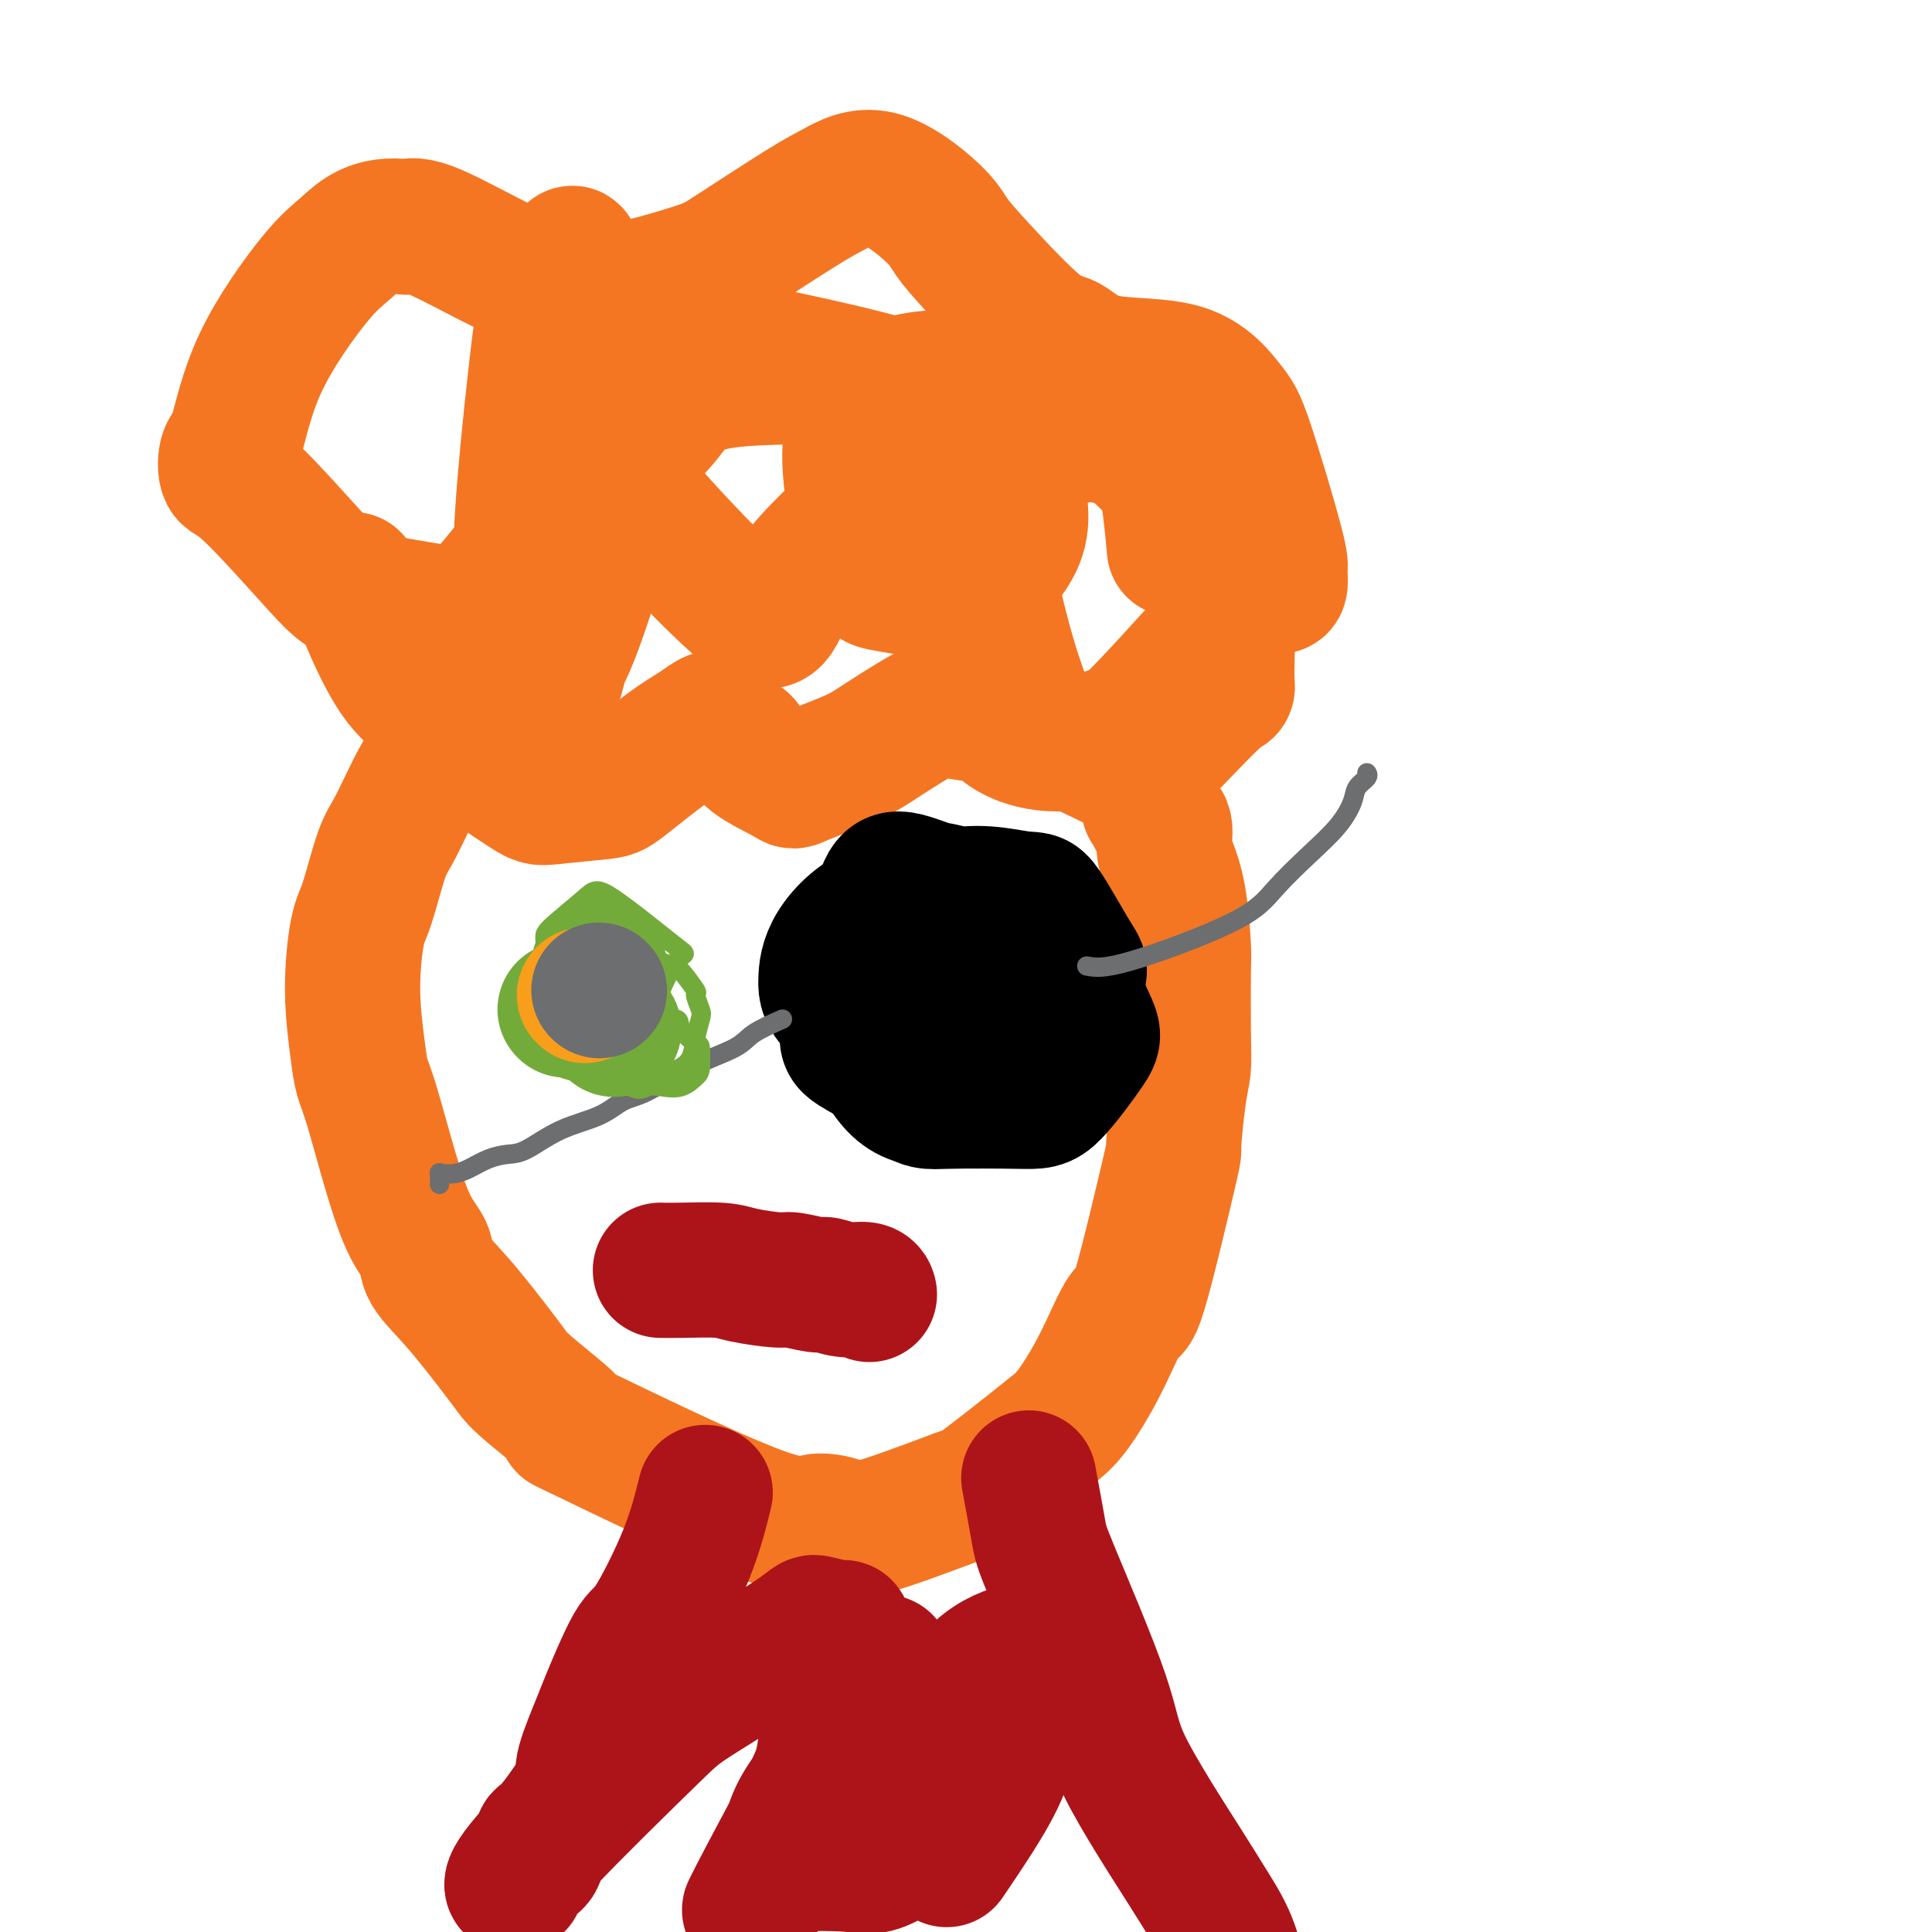
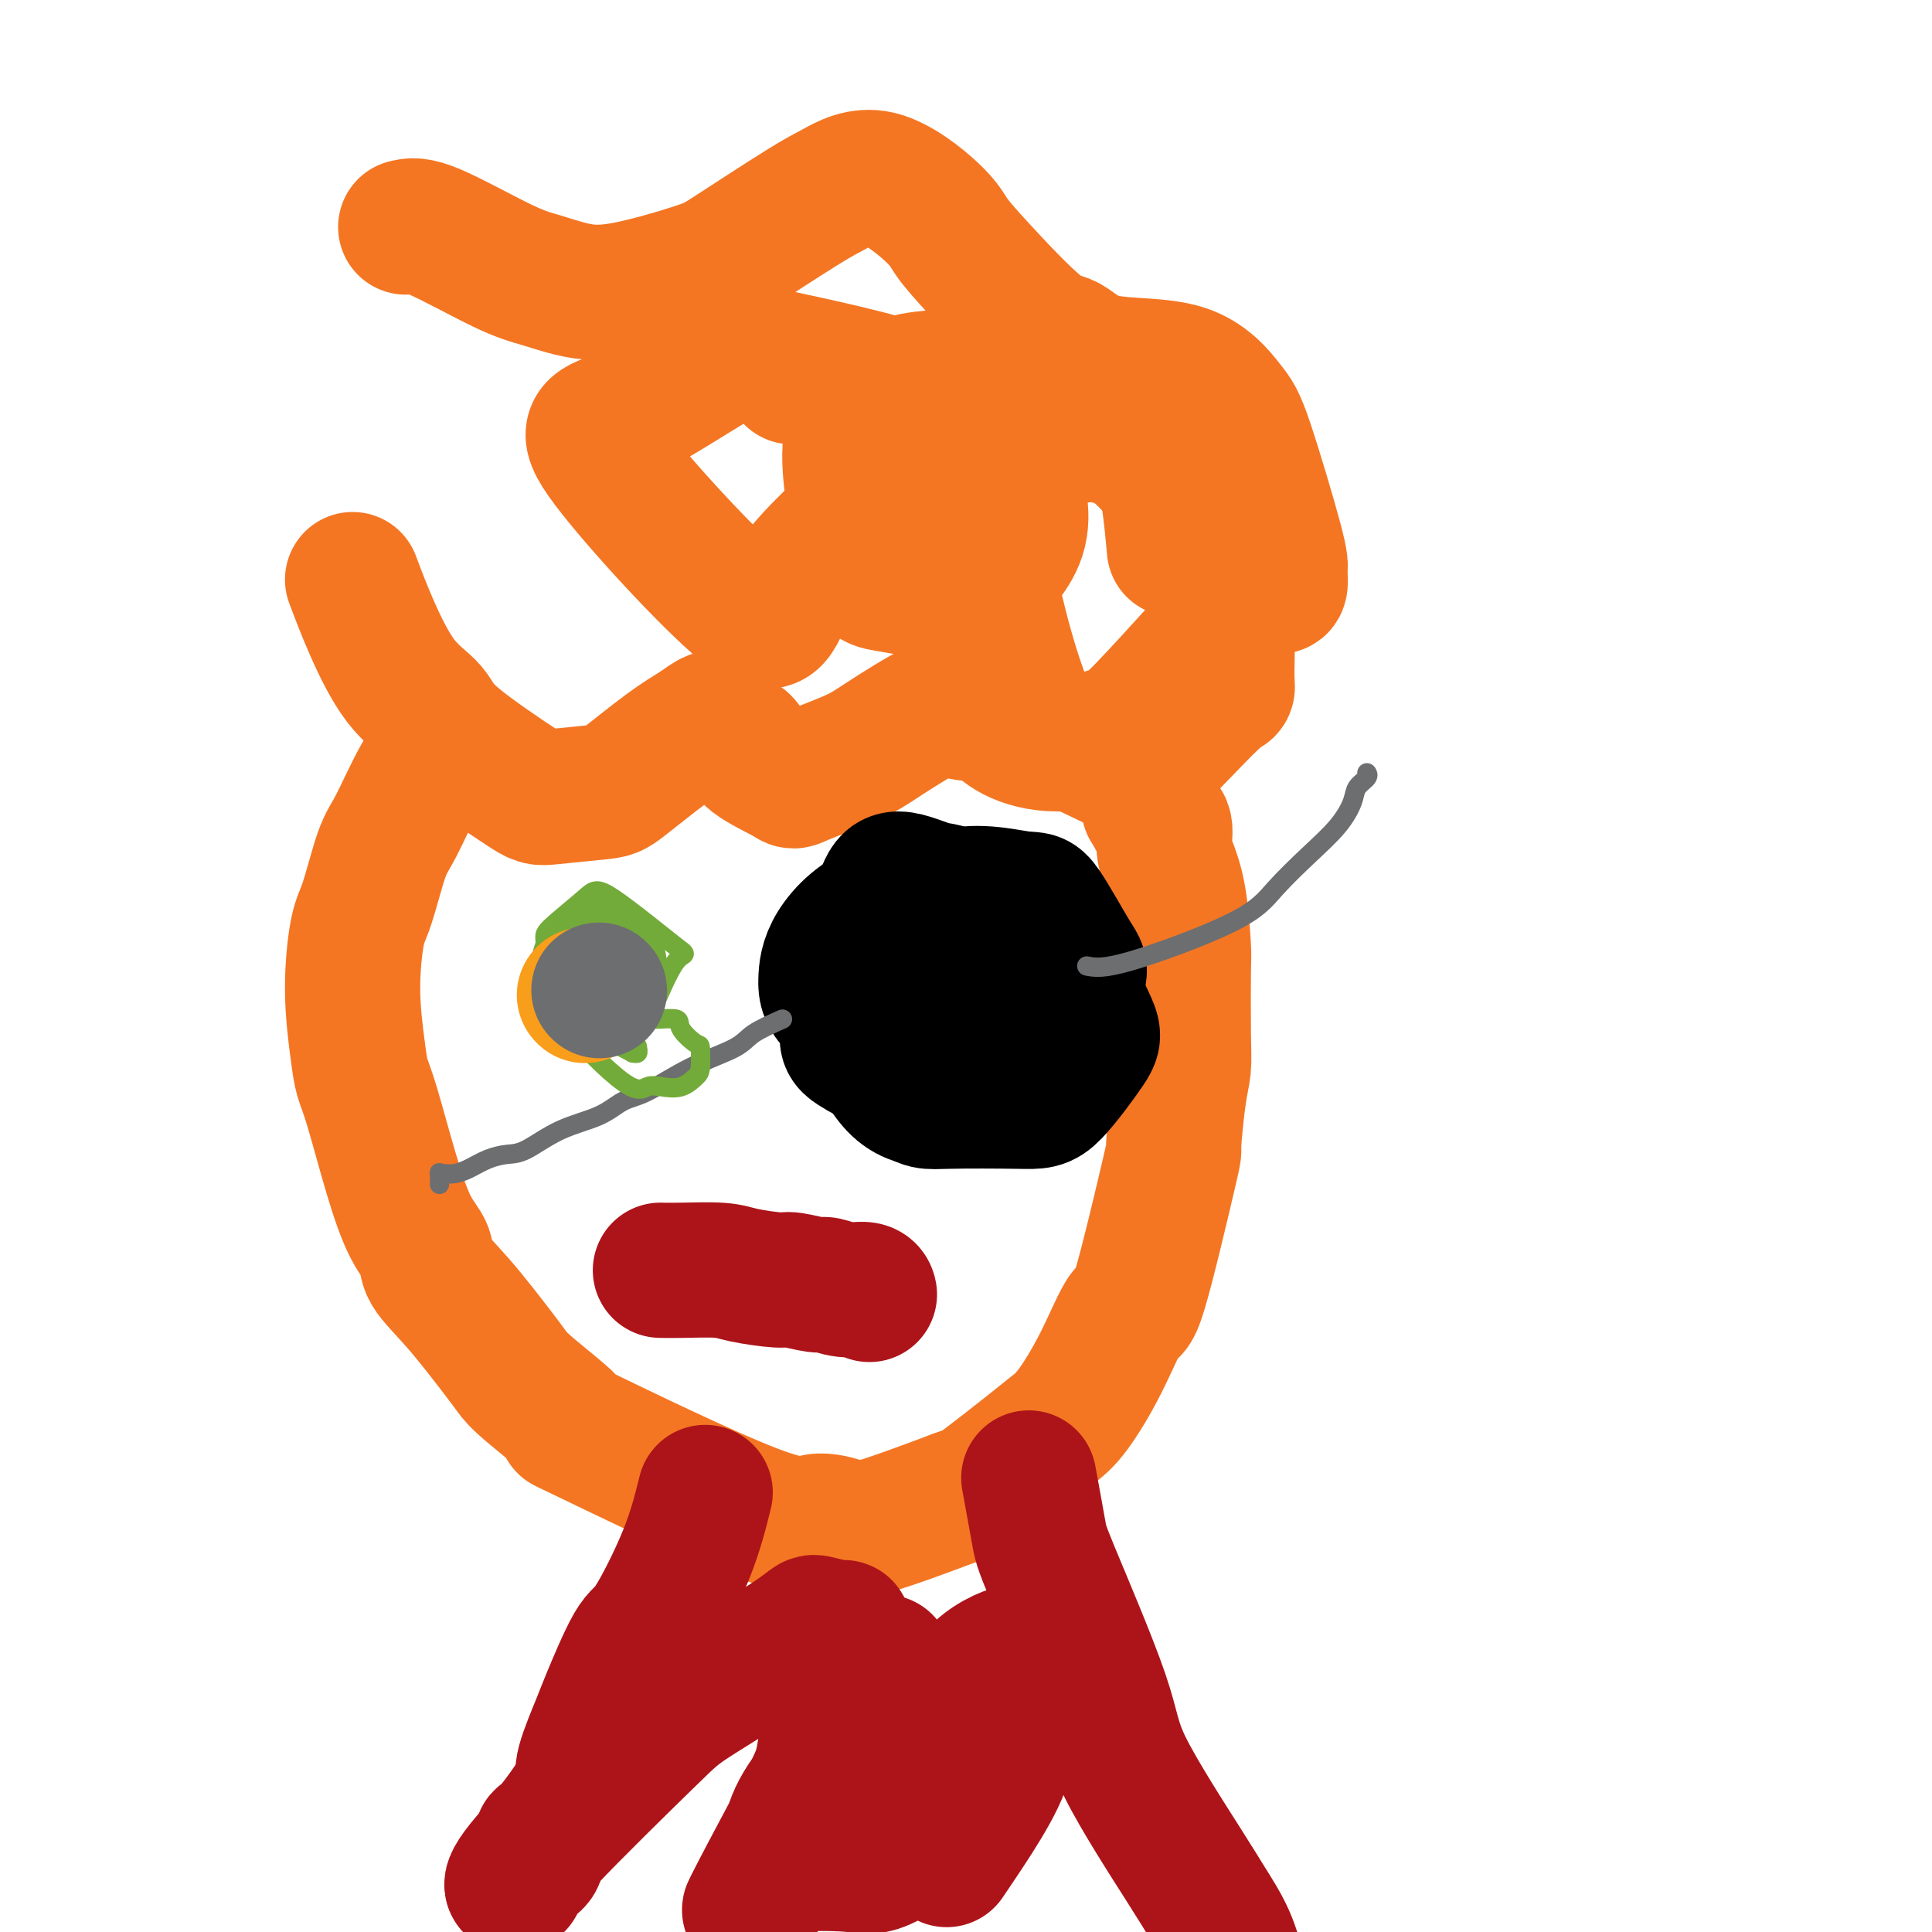
<svg xmlns="http://www.w3.org/2000/svg" viewBox="0 0 400 400" version="1.1">
  <g fill="none" stroke="#F47623" stroke-width="28" stroke-linecap="round" stroke-linejoin="round">
    <path d="M73,120c1.181,3.135 2.362,6.269 4,10c1.638,3.731 3.733,8.058 6,11c2.267,2.942 4.705,4.498 6,6c1.295,1.502 1.447,2.951 5,6c3.553,3.049 10.508,7.698 14,10c3.492,2.302 3.523,2.257 6,2c2.477,-0.257 7.402,-0.727 10,-1c2.598,-0.273 2.871,-0.349 5,-2c2.129,-1.651 6.116,-4.877 9,-7c2.884,-2.123 4.665,-3.141 6,-4c1.335,-0.859 2.225,-1.557 3,-2c0.775,-0.443 1.435,-0.630 2,0c0.565,0.630 1.036,2.077 2,3c0.964,0.923 2.421,1.320 3,2c0.579,0.680 0.280,1.641 2,3c1.720,1.359 5.459,3.116 7,4c1.541,0.884 0.884,0.895 3,0c2.116,-0.895 7.004,-2.695 10,-4c2.996,-1.305 4.100,-2.114 7,-4c2.900,-1.886 7.595,-4.850 10,-6c2.405,-1.150 2.521,-0.485 4,0c1.479,0.485 4.320,0.790 6,1c1.680,0.210 2.197,0.324 3,1c0.803,0.676 1.892,1.913 4,3c2.108,1.087 5.235,2.023 9,2c3.765,-0.023 8.167,-1.006 11,-2c2.833,-0.994 4.095,-1.998 7,-5c2.905,-3.002 7.452,-8.001 12,-13" />
    <path d="M249,134c5.260,-5.368 8.912,-9.788 11,-12c2.088,-2.212 2.614,-2.215 3,-2c0.386,0.215 0.633,0.647 1,1c0.367,0.353 0.852,0.626 1,0c0.148,-0.626 -0.043,-2.151 0,-3c0.043,-0.849 0.320,-1.022 -1,-6c-1.320,-4.978 -4.236,-14.760 -6,-20c-1.764,-5.240 -2.376,-5.937 -4,-8c-1.624,-2.063 -4.261,-5.492 -9,-7c-4.739,-1.508 -11.581,-1.096 -16,-2c-4.419,-0.904 -6.416,-3.126 -8,-4c-1.584,-0.874 -2.755,-0.402 -6,-3c-3.245,-2.598 -8.563,-8.266 -12,-12c-3.437,-3.734 -4.994,-5.533 -6,-7c-1.006,-1.467 -1.463,-2.600 -4,-5c-2.537,-2.400 -7.155,-6.065 -11,-7c-3.845,-0.935 -6.917,0.860 -9,2c-2.083,1.140 -3.178,1.624 -7,4c-3.822,2.376 -10.373,6.644 -14,9c-3.627,2.356 -4.330,2.798 -8,4c-3.670,1.202 -10.305,3.162 -15,4c-4.695,0.838 -7.449,0.553 -10,0c-2.551,-0.553 -4.900,-1.375 -7,-2c-2.100,-0.625 -3.950,-1.053 -8,-3c-4.050,-1.947 -10.300,-5.413 -14,-7c-3.700,-1.587 -4.850,-1.293 -6,-1" />
-     <path d="M84,47c-6.784,-1.006 -9.744,1.979 -12,4c-2.256,2.021 -3.807,3.078 -7,7c-3.193,3.922 -8.026,10.709 -11,17c-2.974,6.291 -4.088,12.086 -5,15c-0.912,2.914 -1.620,2.947 -2,4c-0.380,1.053 -0.431,3.125 0,4c0.431,0.875 1.345,0.552 5,4c3.655,3.448 10.052,10.667 14,15c3.948,4.333 5.449,5.781 10,7c4.551,1.219 12.153,2.209 16,3c3.847,0.791 3.937,1.383 7,-2c3.063,-3.383 9.097,-10.739 12,-15c2.903,-4.261 2.674,-5.426 4,-12c1.326,-6.574 4.207,-18.558 5,-27c0.793,-8.442 -0.503,-13.342 -1,-16c-0.497,-2.658 -0.193,-3.076 -1,-2c-0.807,1.076 -2.723,3.644 -4,7c-1.277,3.356 -1.916,7.501 -3,17c-1.084,9.499 -2.614,24.354 -3,33c-0.386,8.646 0.372,11.084 1,14c0.628,2.916 1.124,6.311 2,10c0.876,3.689 2.130,7.674 3,8c0.870,0.326 1.355,-3.005 2,-5c0.645,-1.995 1.449,-2.653 4,-10c2.551,-7.347 6.849,-21.382 10,-29c3.151,-7.618 5.156,-8.820 7,-11c1.844,-2.180 3.527,-5.337 8,-7c4.473,-1.663 11.737,-1.831 19,-2" />
    <path d="M164,78c4.787,0.364 7.253,2.275 10,5c2.747,2.725 5.775,6.265 7,9c1.225,2.735 0.649,4.665 1,6c0.351,1.335 1.631,2.073 -2,6c-3.631,3.927 -12.173,11.041 -16,17c-3.827,5.959 -2.940,10.761 -10,5c-7.060,-5.761 -22.066,-22.087 -28,-30c-5.934,-7.913 -2.797,-7.413 3,-10c5.797,-2.587 14.255,-8.262 19,-11c4.745,-2.738 5.779,-2.540 13,-1c7.221,1.540 20.629,4.421 28,7c7.371,2.579 8.705,4.854 11,7c2.295,2.146 5.551,4.162 8,8c2.449,3.838 4.093,9.499 3,14c-1.093,4.501 -4.922,7.841 -7,10c-2.078,2.159 -2.407,3.137 -6,3c-3.593,-0.137 -10.452,-1.389 -14,-2c-3.548,-0.611 -3.787,-0.580 -5,-6c-1.213,-5.420 -3.402,-16.290 -3,-22c0.402,-5.710 3.395,-6.259 5,-8c1.605,-1.741 1.823,-4.672 7,-6c5.177,-1.328 15.315,-1.051 21,-1c5.685,0.051 6.919,-0.122 14,5c7.081,5.122 20.011,15.539 26,27c5.989,11.461 5.039,23.966 5,29c-0.039,5.034 0.835,2.597 -2,5c-2.835,2.403 -9.379,9.647 -13,13c-3.621,3.353 -4.320,2.815 -8,1c-3.680,-1.815 -10.340,-4.908 -17,-8" />
    <path d="M214,150c-5.195,-9.957 -9.682,-30.850 -11,-40c-1.318,-9.150 0.532,-6.556 2,-7c1.468,-0.444 2.555,-3.927 6,-7c3.445,-3.073 9.249,-5.735 14,-6c4.751,-0.265 8.449,1.867 11,3c2.551,1.133 3.956,1.267 5,5c1.044,3.733 1.727,11.067 2,14c0.273,2.933 0.137,1.467 0,0" />
    <path d="M92,154c-1.617,1.935 -3.235,3.869 -5,7c-1.765,3.131 -3.679,7.458 -5,10c-1.321,2.542 -2.050,3.298 -3,6c-0.950,2.702 -2.123,7.349 -3,10c-0.877,2.651 -1.460,3.306 -2,6c-0.540,2.694 -1.037,7.426 -1,12c0.037,4.574 0.607,8.989 1,12c0.393,3.011 0.610,4.619 1,6c0.390,1.381 0.952,2.534 2,6c1.048,3.466 2.583,9.243 4,14c1.417,4.757 2.715,8.492 4,11c1.285,2.508 2.557,3.788 3,5c0.443,1.212 0.058,2.357 1,4c0.942,1.643 3.213,3.786 6,7c2.787,3.214 6.091,7.501 8,10c1.909,2.499 2.422,3.212 3,4c0.578,0.788 1.222,1.653 4,4c2.778,2.347 7.689,6.176 8,7c0.311,0.824 -3.977,-1.358 3,2c6.977,3.358 25.220,12.256 35,16c9.780,3.744 11.096,2.333 13,2c1.904,-0.333 4.397,0.410 6,1c1.603,0.590 2.315,1.026 6,0c3.685,-1.026 10.342,-3.513 17,-6" />
    <path d="M198,310c3.512,-1.239 3.792,-1.336 6,-3c2.208,-1.664 6.342,-4.894 9,-7c2.658,-2.106 3.838,-3.088 5,-4c1.162,-0.912 2.305,-1.753 4,-4c1.695,-2.247 3.942,-5.900 6,-10c2.058,-4.100 3.927,-8.648 5,-10c1.073,-1.352 1.349,0.492 3,-5c1.651,-5.492 4.677,-18.319 6,-24c1.323,-5.681 0.943,-4.216 1,-6c0.057,-1.784 0.552,-6.817 1,-10c0.448,-3.183 0.850,-4.516 1,-6c0.150,-1.484 0.048,-3.117 0,-7c-0.048,-3.883 -0.042,-10.015 0,-13c0.042,-2.985 0.118,-2.824 0,-5c-0.118,-2.176 -0.432,-6.690 -1,-10c-0.568,-3.310 -1.391,-5.416 -2,-7c-0.609,-1.584 -1.004,-2.645 -1,-4c0.004,-1.355 0.407,-3.004 0,-4c-0.407,-0.996 -1.625,-1.339 -2,-2c-0.375,-0.661 0.091,-1.639 0,-2c-0.091,-0.361 -0.740,-0.103 -1,0c-0.260,0.103 -0.130,0.052 0,0" />
  </g>
  <g fill="none" stroke="#000000" stroke-width="28" stroke-linecap="round" stroke-linejoin="round">
    <path d="M190,191c0.000,0.000 0.000,0.000 0,0c0.000,0.000 0.000,0.000 0,0c0.000,0.000 0.000,0.000 0,0" />
    <path d="M183,185c0.574,-1.496 1.147,-2.991 3,-3c1.853,-0.009 4.984,1.470 7,2c2.016,0.530 2.917,0.111 5,2c2.083,1.889 5.347,6.085 7,10c1.653,3.915 1.695,7.549 1,10c-0.695,2.451 -2.126,3.719 -3,5c-0.874,1.281 -1.191,2.574 -4,4c-2.809,1.426 -8.109,2.983 -11,4c-2.891,1.017 -3.373,1.494 -5,1c-1.627,-0.494 -4.398,-1.957 -6,-3c-1.602,-1.043 -2.036,-1.665 -1,-4c1.036,-2.335 3.542,-6.381 5,-9c1.458,-2.619 1.867,-3.809 5,-6c3.133,-2.191 8.990,-5.383 12,-7c3.010,-1.617 3.173,-1.660 6,-1c2.827,0.660 8.318,2.023 11,3c2.682,0.977 2.556,1.568 4,5c1.444,3.432 4.459,9.704 6,13c1.541,3.296 1.610,3.617 0,6c-1.610,2.383 -4.897,6.829 -7,9c-2.103,2.171 -3.023,2.069 -7,2c-3.977,-0.069 -11.012,-0.104 -15,0c-3.988,0.104 -4.928,0.348 -7,-2c-2.072,-2.348 -5.277,-7.289 -7,-10c-1.723,-2.711 -1.964,-3.191 -1,-6c0.964,-2.809 3.133,-7.945 5,-11c1.867,-3.055 3.434,-4.027 5,-5" />
    <path d="M191,194c4.073,-3.576 9.256,-4.518 12,-5c2.744,-0.482 3.048,-0.506 5,0c1.952,0.506 5.550,1.543 8,4c2.450,2.457 3.752,6.336 4,9c0.248,2.664 -0.557,4.113 -1,6c-0.443,1.887 -0.523,4.211 -3,7c-2.477,2.789 -7.351,6.044 -13,9c-5.649,2.956 -12.075,5.613 -17,1c-4.925,-4.613 -8.351,-16.496 -9,-22c-0.649,-5.504 1.479,-4.631 5,-7c3.521,-2.369 8.435,-7.982 14,-10c5.565,-2.018 11.780,-0.441 15,0c3.220,0.441 3.446,-0.254 5,2c1.554,2.254 4.438,7.459 6,10c1.562,2.541 1.802,2.419 1,5c-0.802,2.581 -2.646,7.864 -4,11c-1.354,3.136 -2.220,4.126 -7,5c-4.780,0.874 -13.476,1.631 -18,2c-4.524,0.369 -4.876,0.351 -8,-2c-3.124,-2.351 -9.019,-7.036 -12,-10c-2.981,-2.964 -3.048,-4.207 -3,-6c0.048,-1.793 0.210,-4.135 2,-7c1.790,-2.865 5.209,-6.252 10,-8c4.791,-1.748 10.955,-1.858 15,-2c4.045,-0.142 5.971,-0.317 8,0c2.029,0.317 4.163,1.126 7,4c2.837,2.874 6.379,7.812 8,11c1.621,3.188 1.320,4.625 1,7c-0.320,2.375 -0.660,5.687 -1,9" />
-     <path d="M221,217c-2.917,3.548 -10.208,4.417 -15,5c-4.792,0.583 -7.083,0.881 -8,1c-0.917,0.119 -0.458,0.060 0,0" />
  </g>
  <g fill="none" stroke="#6D6E70" stroke-width="4" stroke-linecap="round" stroke-linejoin="round">
    <path d="M225,200c1.653,0.317 3.306,0.635 9,-1c5.694,-1.635 15.428,-5.221 21,-8c5.572,-2.779 6.983,-4.750 9,-7c2.017,-2.250 4.639,-4.777 7,-7c2.361,-2.223 4.461,-4.140 6,-6c1.539,-1.860 2.518,-3.661 3,-5c0.482,-1.339 0.469,-2.215 1,-3c0.531,-0.785 1.606,-1.478 2,-2c0.394,-0.522 0.106,-0.871 0,-1c-0.106,-0.129 -0.030,-0.037 0,0c0.030,0.037 0.015,0.018 0,0" />
    <path d="M162,211c-2.292,1.012 -4.584,2.024 -6,3c-1.416,0.976 -1.957,1.917 -4,3c-2.043,1.083 -5.587,2.308 -9,4c-3.413,1.692 -6.696,3.851 -9,5c-2.304,1.149 -3.631,1.288 -5,2c-1.369,0.712 -2.781,1.997 -5,3c-2.219,1.003 -5.244,1.725 -8,3c-2.756,1.275 -5.242,3.102 -7,4c-1.758,0.898 -2.789,0.867 -4,1c-1.211,0.133 -2.601,0.428 -4,1c-1.399,0.572 -2.806,1.419 -4,2c-1.194,0.581 -2.176,0.895 -3,1c-0.824,0.105 -1.489,0.000 -2,0c-0.511,-0.000 -0.869,0.103 -1,0c-0.131,-0.103 -0.035,-0.412 0,0c0.035,0.412 0.010,1.546 0,2c-0.010,0.454 -0.005,0.227 0,0" />
  </g>
  <g fill="none" stroke="#73AB3A" stroke-width="4" stroke-linecap="round" stroke-linejoin="round">
-     <path d="M121,193c-1.108,0.341 -2.217,0.682 -3,1c-0.783,0.318 -1.242,0.613 -2,1c-0.758,0.387 -1.816,0.865 -2,1c-0.184,0.135 0.507,-0.074 0,1c-0.507,1.074 -2.210,3.432 -3,5c-0.790,1.568 -0.666,2.345 -1,4c-0.334,1.655 -1.127,4.187 -1,6c0.127,1.813 1.174,2.906 2,4c0.826,1.094 1.430,2.190 2,3c0.570,0.810 1.105,1.335 3,2c1.895,0.665 5.151,1.472 7,2c1.849,0.528 2.292,0.778 4,1c1.708,0.222 4.681,0.416 7,0c2.319,-0.416 3.984,-1.442 5,-2c1.016,-0.558 1.384,-0.648 2,-1c0.616,-0.352 1.481,-0.967 2,-2c0.519,-1.033 0.692,-2.483 1,-4c0.308,-1.517 0.752,-3.101 1,-4c0.248,-0.899 0.302,-1.115 0,-2c-0.302,-0.885 -0.960,-2.441 -1,-3c-0.040,-0.559 0.537,-0.122 0,-1c-0.537,-0.878 -2.187,-3.073 -3,-4c-0.813,-0.927 -0.790,-0.588 -2,-1c-1.210,-0.412 -3.654,-1.574 -5,-2c-1.346,-0.426 -1.593,-0.115 -2,0c-0.407,0.115 -0.973,0.033 -2,0c-1.027,-0.033 -2.513,-0.016 -4,0" />
    <path d="M126,198c-2.928,-0.261 -2.748,0.587 -3,1c-0.252,0.413 -0.935,0.392 -2,1c-1.065,0.608 -2.511,1.846 -3,3c-0.489,1.154 -0.020,2.225 0,3c0.020,0.775 -0.407,1.255 -1,2c-0.593,0.745 -1.352,1.757 1,5c2.352,3.243 7.814,8.719 11,11c3.186,2.281 4.097,1.368 5,1c0.903,-0.368 1.797,-0.190 3,0c1.203,0.190 2.714,0.393 4,0c1.286,-0.393 2.347,-1.383 3,-2c0.653,-0.617 0.897,-0.863 1,-2c0.103,-1.137 0.066,-3.166 0,-4c-0.066,-0.834 -0.161,-0.473 -1,-1c-0.839,-0.527 -2.423,-1.940 -3,-3c-0.577,-1.060 -0.146,-1.765 -1,-2c-0.854,-0.235 -2.993,-0.000 -4,0c-1.007,0.000 -0.883,-0.235 -2,0c-1.117,0.235 -3.477,0.939 -5,2c-1.523,1.061 -2.209,2.481 -3,3c-0.791,0.519 -1.686,0.139 -2,0c-0.314,-0.139 -0.046,-0.038 0,0c0.046,0.038 -0.132,0.013 0,0c0.132,-0.013 0.572,-0.014 1,0c0.428,0.014 0.844,0.042 2,0c1.156,-0.042 3.052,-0.156 4,0c0.948,0.156 0.948,0.580 1,1c0.052,0.420 0.158,0.834 0,1c-0.158,0.166 -0.579,0.083 -1,0" />
    <path d="M131,218c-2.439,-1.334 -11.036,-5.670 -15,-8c-3.964,-2.330 -3.294,-2.655 -3,-5c0.294,-2.345 0.214,-6.710 0,-9c-0.214,-2.290 -0.562,-2.504 1,-4c1.562,-1.496 5.032,-4.275 7,-6c1.968,-1.725 2.432,-2.395 6,0c3.568,2.395 10.239,7.855 13,10c2.761,2.145 1.611,0.975 0,3c-1.611,2.025 -3.682,7.243 -5,10c-1.318,2.757 -1.882,3.051 -4,4c-2.118,0.949 -5.791,2.551 -8,3c-2.209,0.449 -2.953,-0.256 -4,-1c-1.047,-0.744 -2.397,-1.528 -3,-2c-0.603,-0.472 -0.461,-0.631 0,-2c0.461,-1.369 1.240,-3.947 2,-5c0.760,-1.053 1.500,-0.579 3,-1c1.500,-0.421 3.761,-1.736 5,-2c1.239,-0.264 1.456,0.523 2,1c0.544,0.477 1.414,0.643 2,1c0.586,0.357 0.889,0.905 1,1c0.111,0.095 0.030,-0.263 0,0c-0.030,0.263 -0.008,1.148 0,2c0.008,0.852 0.002,1.672 0,2c-0.002,0.328 -0.001,0.164 0,0" />
  </g>
  <g fill="none" stroke="#73AB3A" stroke-width="28" stroke-linecap="round" stroke-linejoin="round">
-     <path d="M127,213c0.000,0.000 0.100,0.100 0.1,0.1" />
    <path d="M124,200c0.000,0.000 0.100,0.100 0.1,0.1" />
-     <path d="M117,209c0.000,0.000 0.100,0.100 0.1,0.1" />
  </g>
  <g fill="none" stroke="#F99E1B" stroke-width="28" stroke-linecap="round" stroke-linejoin="round">
    <path d="M121,206c0.000,0.000 0.100,0.100 0.1,0.1" />
  </g>
  <g fill="none" stroke="#6D6E70" stroke-width="28" stroke-linecap="round" stroke-linejoin="round">
    <path d="M124,205c0.000,0.000 0.100,0.100 0.1,0.1" />
  </g>
  <g fill="none" stroke="#AD1419" stroke-width="28" stroke-linecap="round" stroke-linejoin="round">
    <path d="M137,263c-0.237,-0.006 -0.473,-0.012 0,0c0.473,0.012 1.657,0.040 4,0c2.343,-0.040 5.847,-0.150 8,0c2.153,0.150 2.956,0.561 5,1c2.044,0.439 5.330,0.906 7,1c1.670,0.094 1.726,-0.186 3,0c1.274,0.186 3.767,0.838 5,1c1.233,0.162 1.206,-0.167 2,0c0.794,0.167 2.409,0.828 4,1c1.591,0.172 3.159,-0.146 4,0c0.841,0.146 0.955,0.756 1,1c0.045,0.244 0.023,0.122 0,0" />
    <path d="M146,309c-0.981,3.978 -1.962,7.956 -4,13c-2.038,5.044 -5.132,11.154 -7,14c-1.868,2.846 -2.511,2.426 -4,5c-1.489,2.574 -3.824,8.140 -5,11c-1.176,2.860 -1.191,3.014 -2,5c-0.809,1.986 -2.410,5.804 -3,8c-0.590,2.196 -0.169,2.770 0,3c0.169,0.230 0.084,0.115 0,0" />
    <path d="M213,306c0.792,4.306 1.584,8.613 2,11c0.416,2.387 0.455,2.856 3,9c2.545,6.144 7.595,17.964 10,25c2.405,7.036 2.165,9.287 5,15c2.835,5.713 8.746,14.887 12,20c3.254,5.113 3.852,6.164 5,8c1.148,1.836 2.848,4.456 4,7c1.152,2.544 1.758,5.013 2,6c0.242,0.987 0.121,0.494 0,0" />
    <path d="M131,351c-1.744,2.544 -3.489,5.089 -5,8c-1.511,2.911 -2.790,6.190 -5,10c-2.210,3.810 -5.353,8.153 -7,10c-1.647,1.847 -1.799,1.198 -2,2c-0.201,0.802 -0.450,3.055 -1,4c-0.550,0.945 -1.400,0.582 -2,1c-0.600,0.418 -0.951,1.619 -1,2c-0.049,0.381 0.204,-0.056 0,0c-0.204,0.056 -0.865,0.604 -1,1c-0.135,0.396 0.255,0.638 0,1c-0.255,0.362 -1.157,0.843 -1,0c0.157,-0.843 1.372,-3.012 7,-9c5.628,-5.988 15.670,-15.796 21,-21c5.330,-5.204 5.949,-5.804 11,-9c5.051,-3.196 14.534,-8.987 19,-12c4.466,-3.013 3.914,-3.249 5,-3c1.086,0.249 3.809,0.983 5,1c1.191,0.017 0.850,-0.683 0,4c-0.850,4.683 -2.207,14.750 -3,20c-0.793,5.250 -1.021,5.683 -3,10c-1.979,4.317 -5.708,12.519 -8,17c-2.292,4.481 -3.146,5.240 -4,6" />
    <path d="M156,394c-1.848,3.447 -0.469,0.565 3,-6c3.469,-6.565 9.027,-16.814 12,-23c2.973,-6.186 3.360,-8.309 5,-11c1.640,-2.691 4.533,-5.951 6,-8c1.467,-2.049 1.510,-2.888 0,0c-1.510,2.888 -4.572,9.501 -6,13c-1.428,3.499 -1.223,3.882 -4,10c-2.777,6.118 -8.535,17.969 -5,17c3.535,-0.969 16.365,-14.758 23,-22c6.635,-7.242 7.077,-7.937 8,-10c0.923,-2.063 2.329,-5.493 5,-8c2.671,-2.507 6.607,-4.091 8,-4c1.393,0.091 0.242,1.857 0,3c-0.242,1.143 0.426,1.662 -1,6c-1.426,4.338 -4.944,12.496 -7,17c-2.056,4.504 -2.648,5.354 -6,8c-3.352,2.646 -9.463,7.088 -13,9c-3.537,1.912 -4.498,1.293 -8,1c-3.502,-0.293 -9.543,-0.260 -12,0c-2.457,0.260 -1.329,0.745 -1,-1c0.329,-1.745 -0.141,-5.722 3,-11c3.141,-5.278 9.891,-11.859 14,-15c4.109,-3.141 5.576,-2.842 9,-3c3.424,-0.158 8.807,-0.773 13,0c4.193,0.773 7.198,2.935 6,8c-1.198,5.065 -6.599,13.032 -12,21" />
  </g>
</svg>